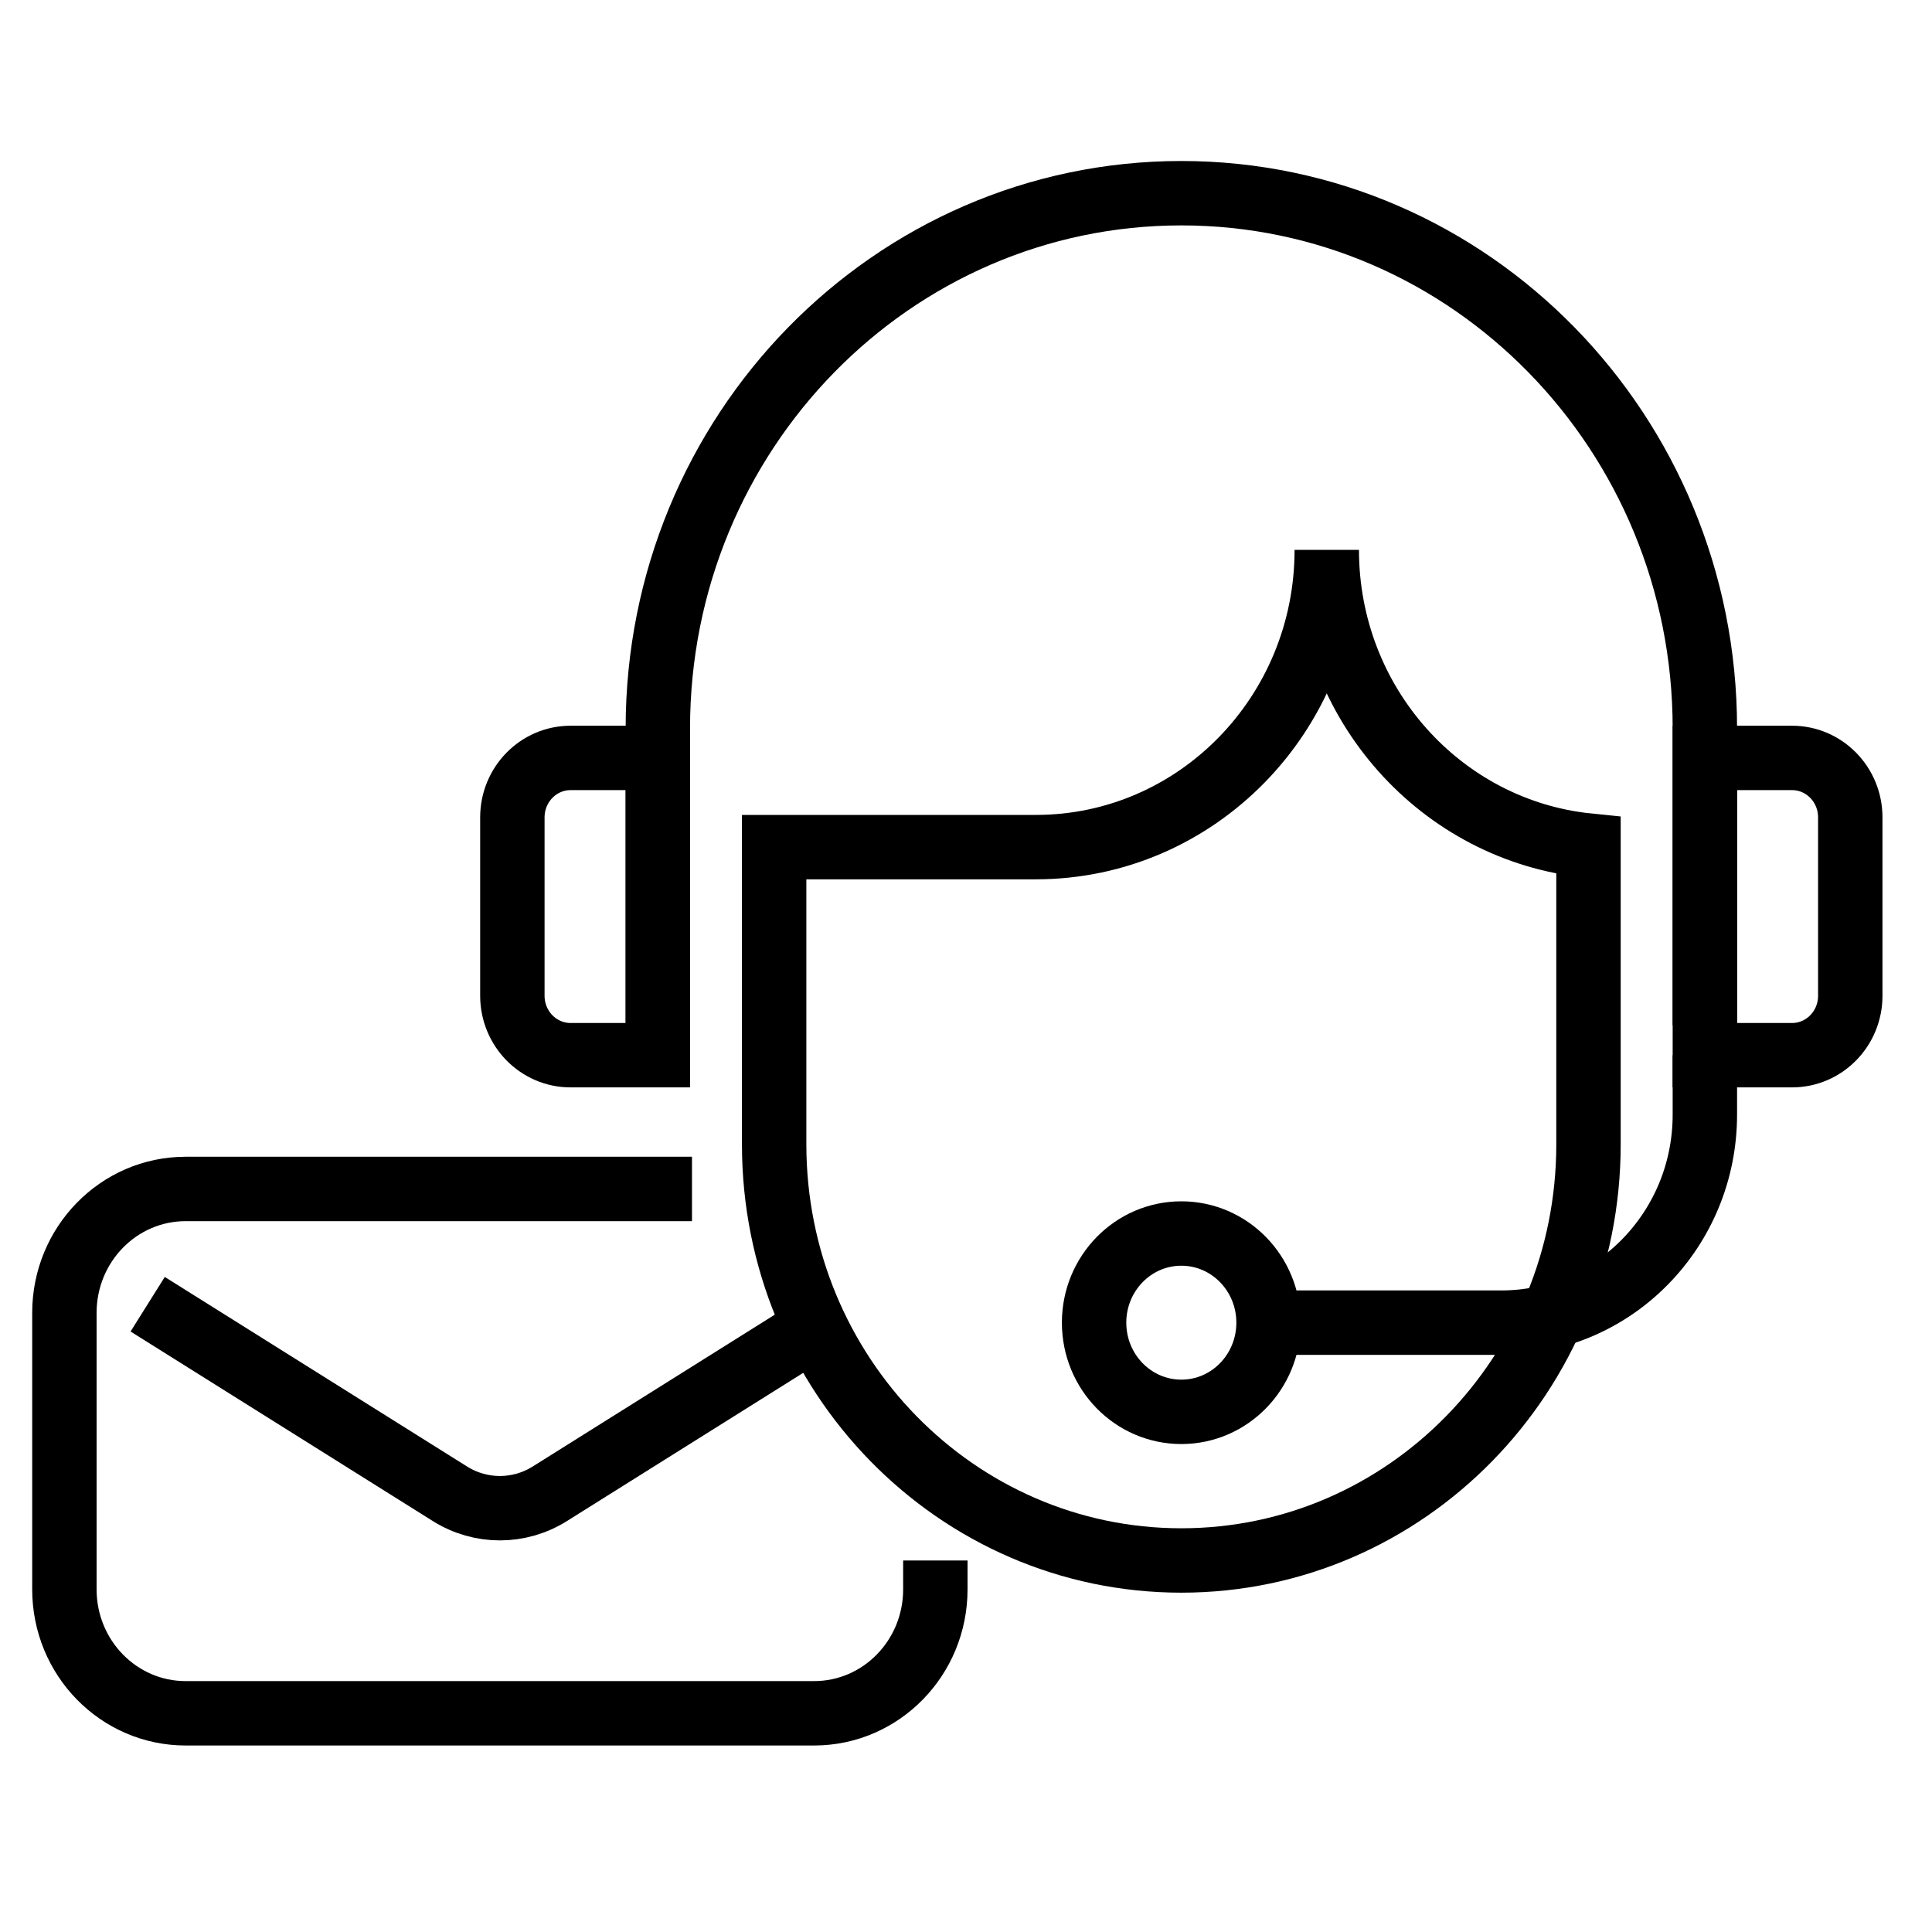
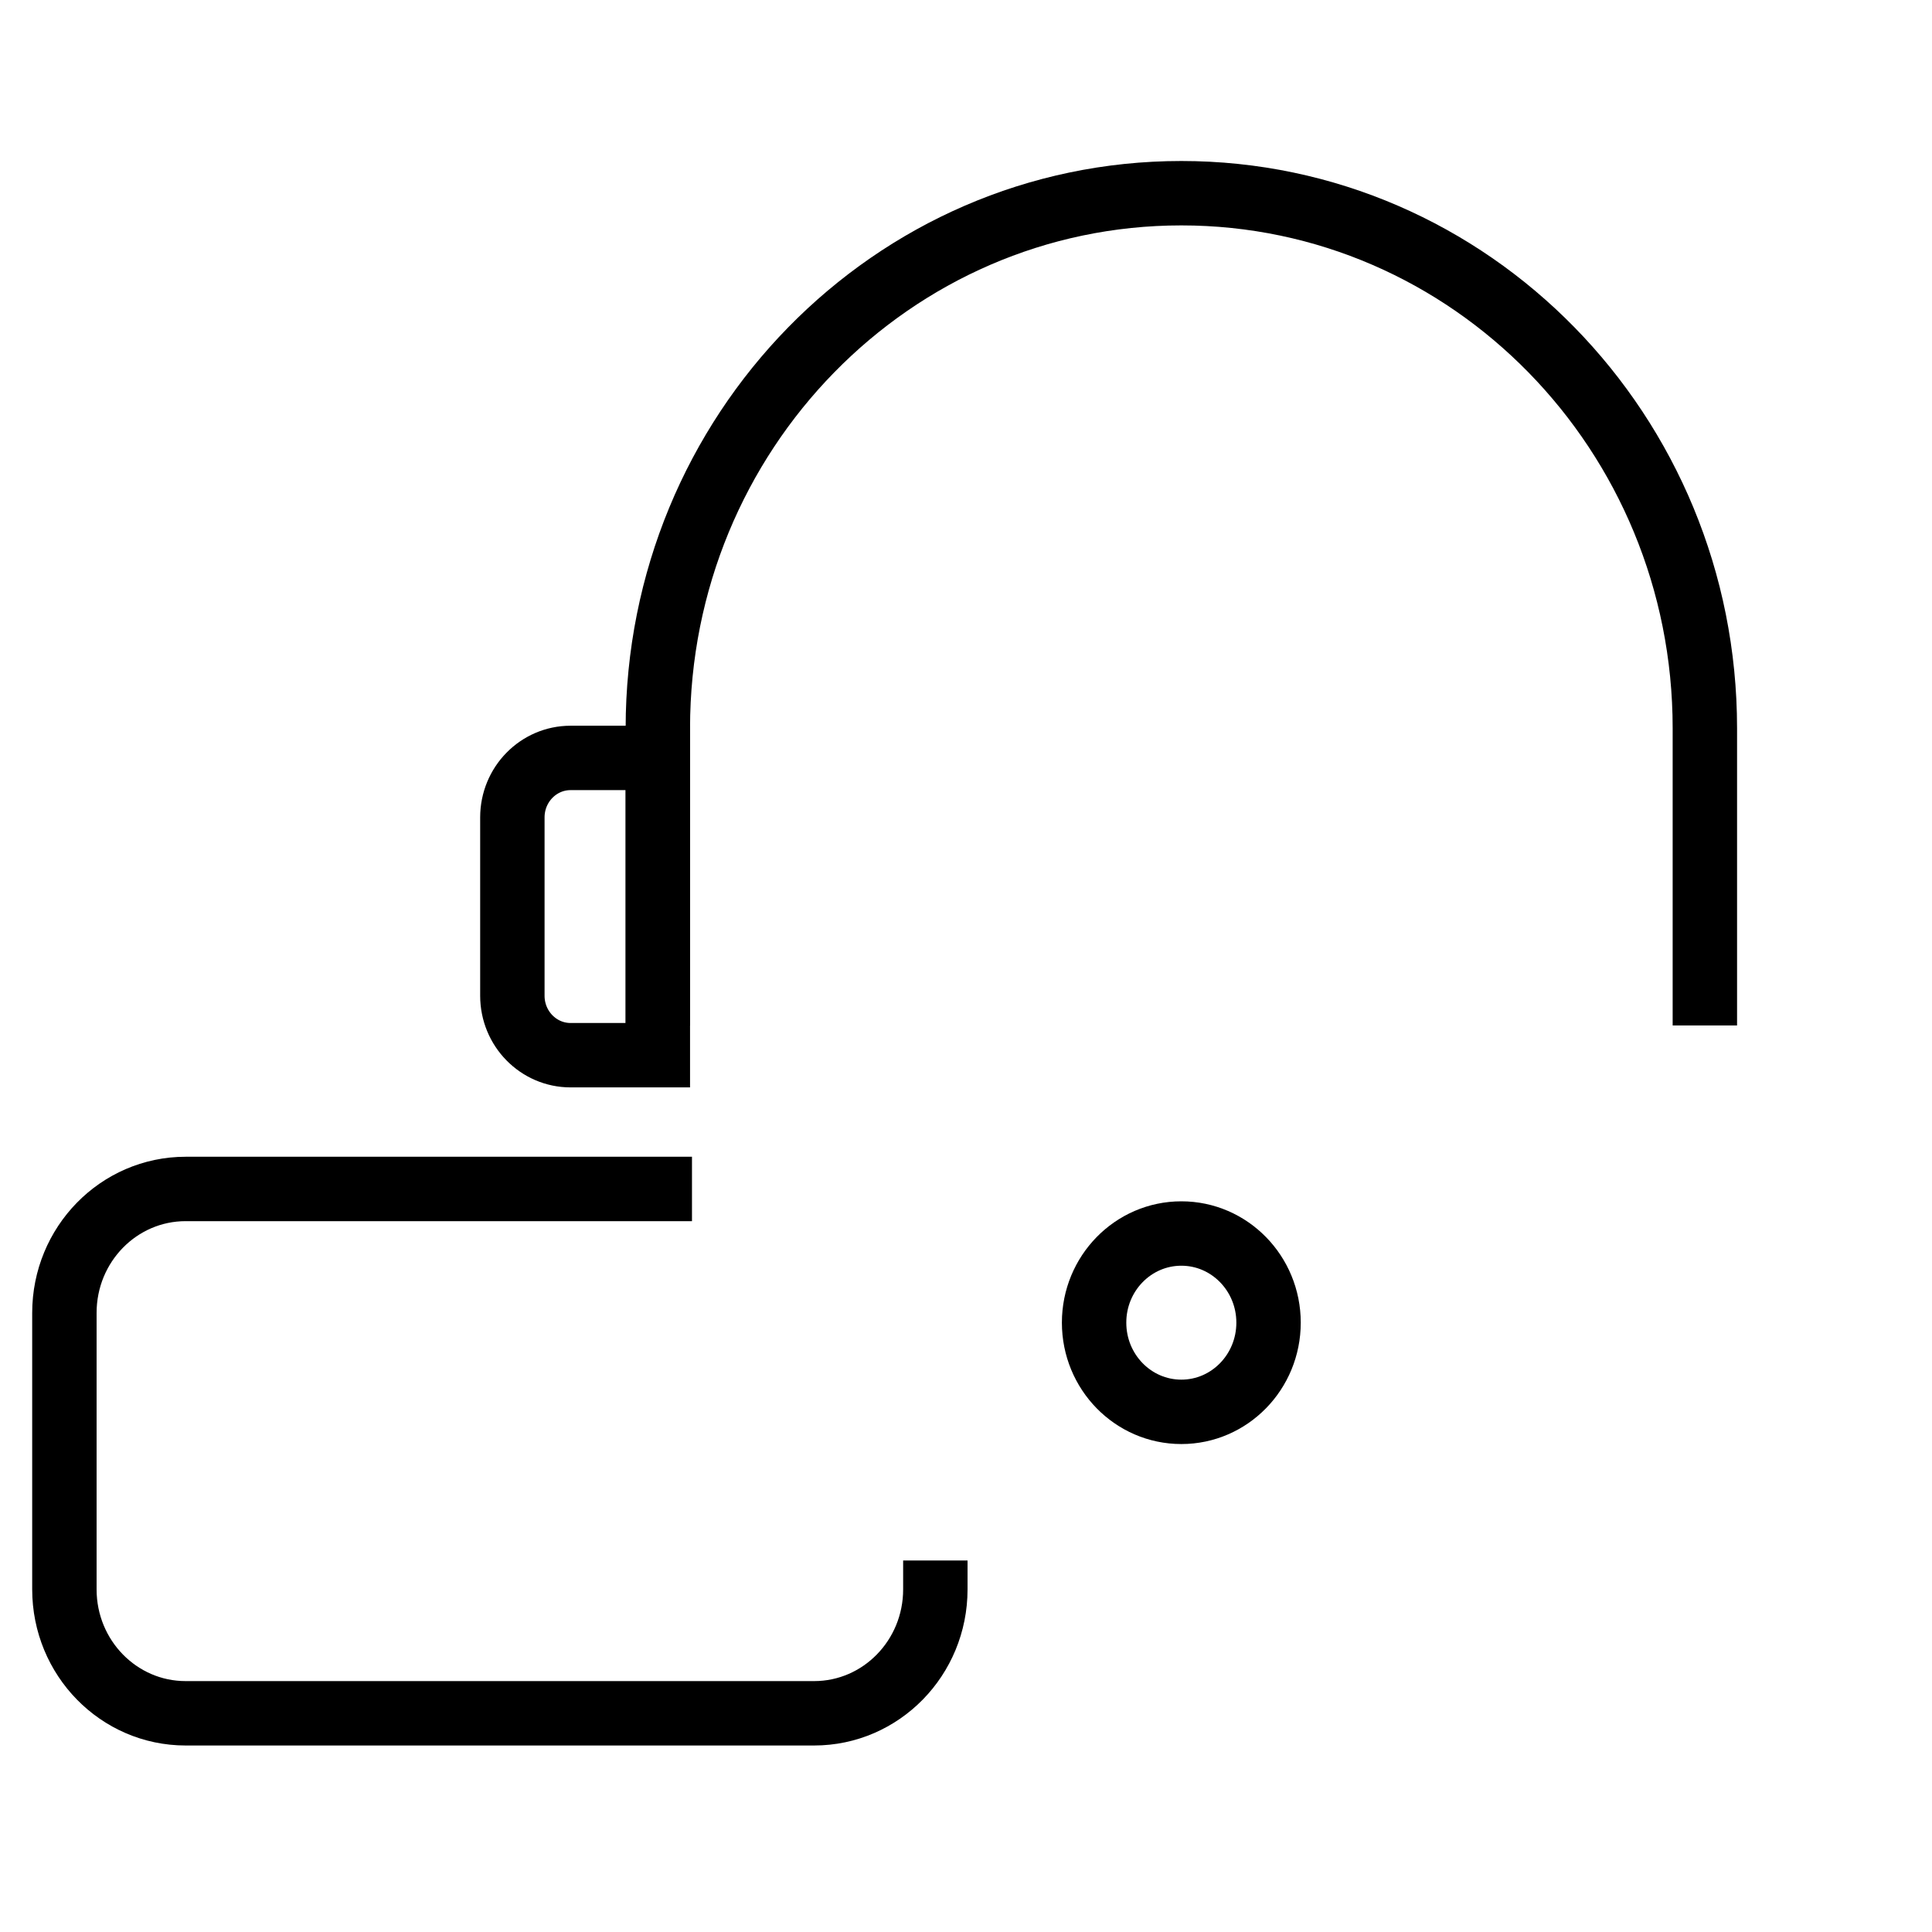
<svg xmlns="http://www.w3.org/2000/svg" width="30px" height="30px" viewBox="0 0 30 30" version="1.1">
  <title>header-icon-contact</title>
  <desc>Created with Sketch.</desc>
  <defs />
  <g id="header-icon-contact" stroke="none" stroke-width="1" fill="none" fill-rule="evenodd">
    <g id="Group-17" transform="translate(1, 3)" stroke="#000000">
      <path d="M9.215,12.923 L9.215,8.308 C9.215,3.72 12.854,0 17.344,0 C21.833,0 25.473,3.72 25.473,8.308 L25.473,12.923" id="Stroke-1" />
-       <path d="M25.473,13.385 L26.827,13.385 C27.326,13.385 27.731,12.972 27.731,12.462 L27.731,9.692 C27.731,9.182 27.326,8.769 26.827,8.769 L25.473,8.769 L25.473,13.385 Z" id="Stroke-3" />
      <path d="M9.215,13.385 L7.86,13.385 C7.361,13.385 6.956,12.972 6.956,12.462 L6.956,9.692 C6.956,9.182 7.361,8.769 7.86,8.769 L9.215,8.769 L9.215,13.385 Z" id="Stroke-5" />
-       <path d="M19.602,5.538 C19.602,8.088 17.58,10.154 15.085,10.154 L11.021,10.154 L11.021,14.769 C11.021,18.338 13.852,21.231 17.344,21.231 C20.835,21.231 23.666,18.338 23.666,14.769 L23.666,10.13 C21.384,9.899 19.602,7.932 19.602,5.538 Z" id="Stroke-7" />
-       <path d="M18.698,17.538 L22.311,17.538 C24.057,17.538 25.473,16.092 25.473,14.308 L25.473,13.385" id="Stroke-9" />
      <path d="M18.698,17.538 C18.698,16.774 18.092,16.154 17.344,16.154 C16.595,16.154 15.989,16.774 15.989,17.538 C15.989,18.303 16.595,18.923 17.344,18.923 C18.092,18.923 18.698,18.303 18.698,17.538 Z" id="Stroke-11" />
      <path d="M9.745,15.462 L1.883,15.462 C0.843,15.462 -4.51612903e-05,16.323 -4.51612903e-05,17.386 L-4.51612903e-05,21.68 C-4.51612903e-05,22.743 0.843,23.604 1.883,23.604 L11.641,23.604 C12.681,23.604 13.524,22.743 13.524,21.68 L13.524,21.231" id="Stroke-13" />
-       <path d="M1.293,17.252 L5.986,20.195 C6.462,20.494 7.062,20.494 7.538,20.195 L11.774,17.538" id="Stroke-15" />
    </g>
  </g>
</svg>